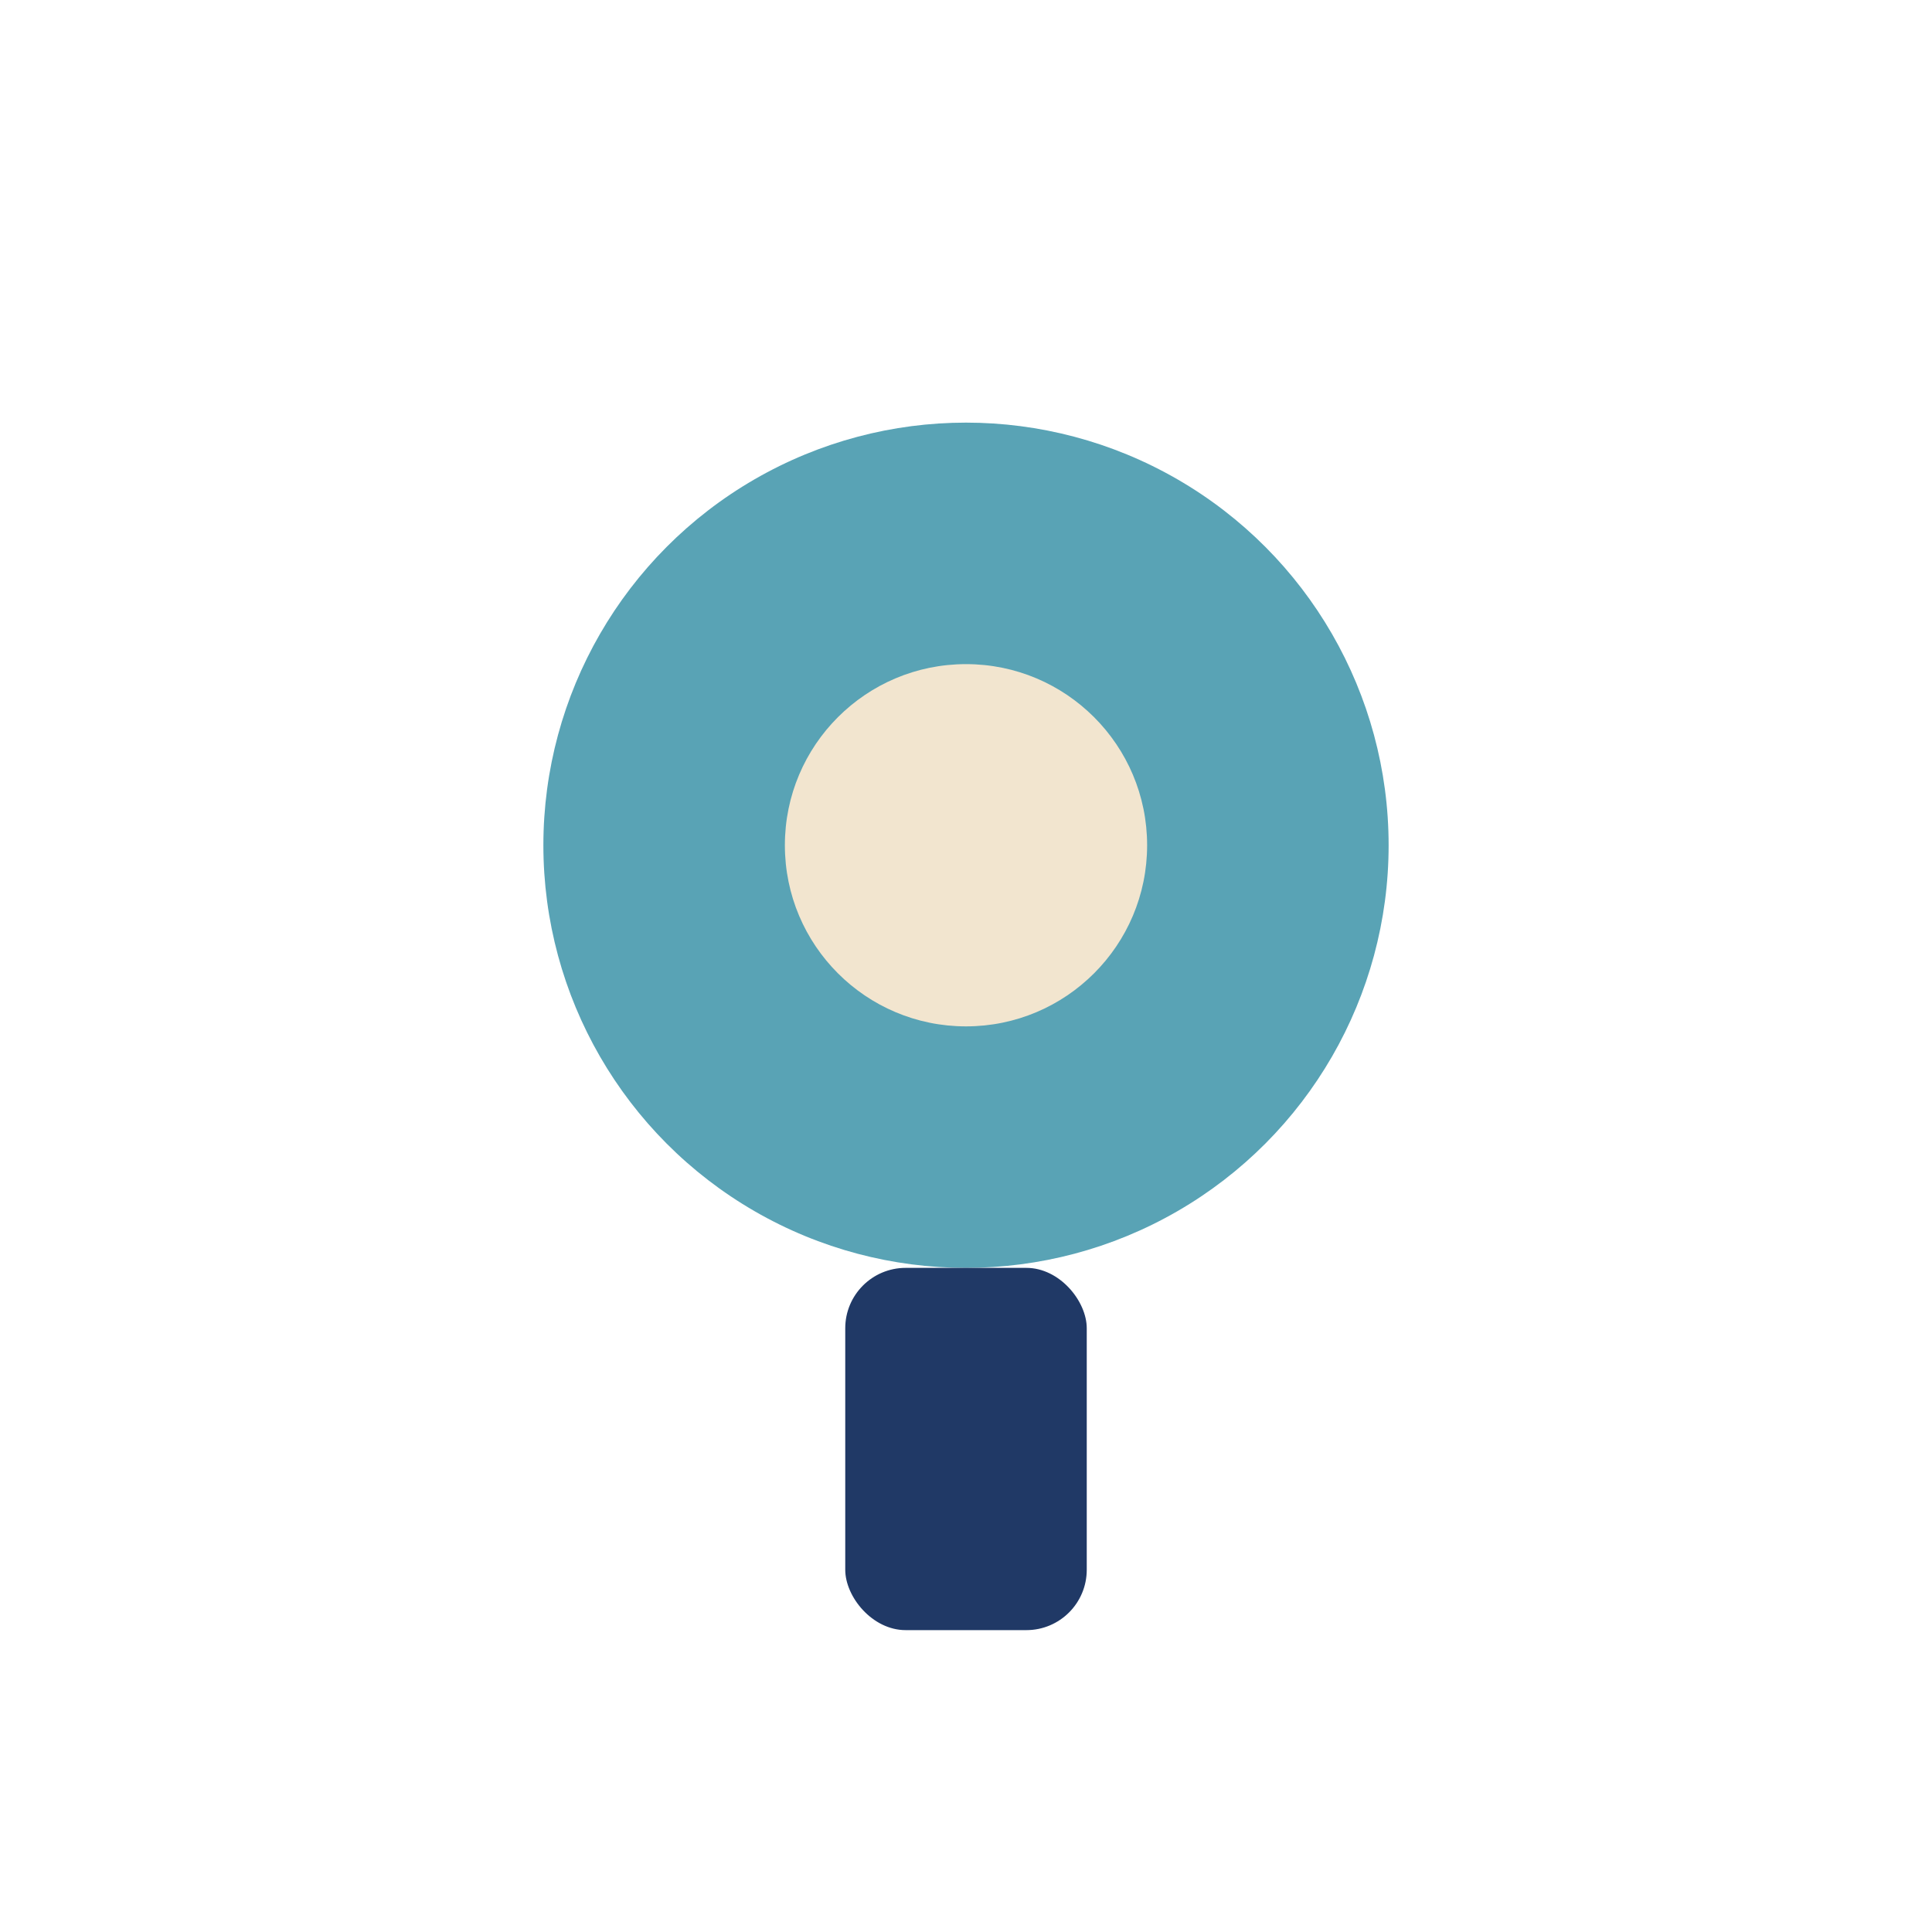
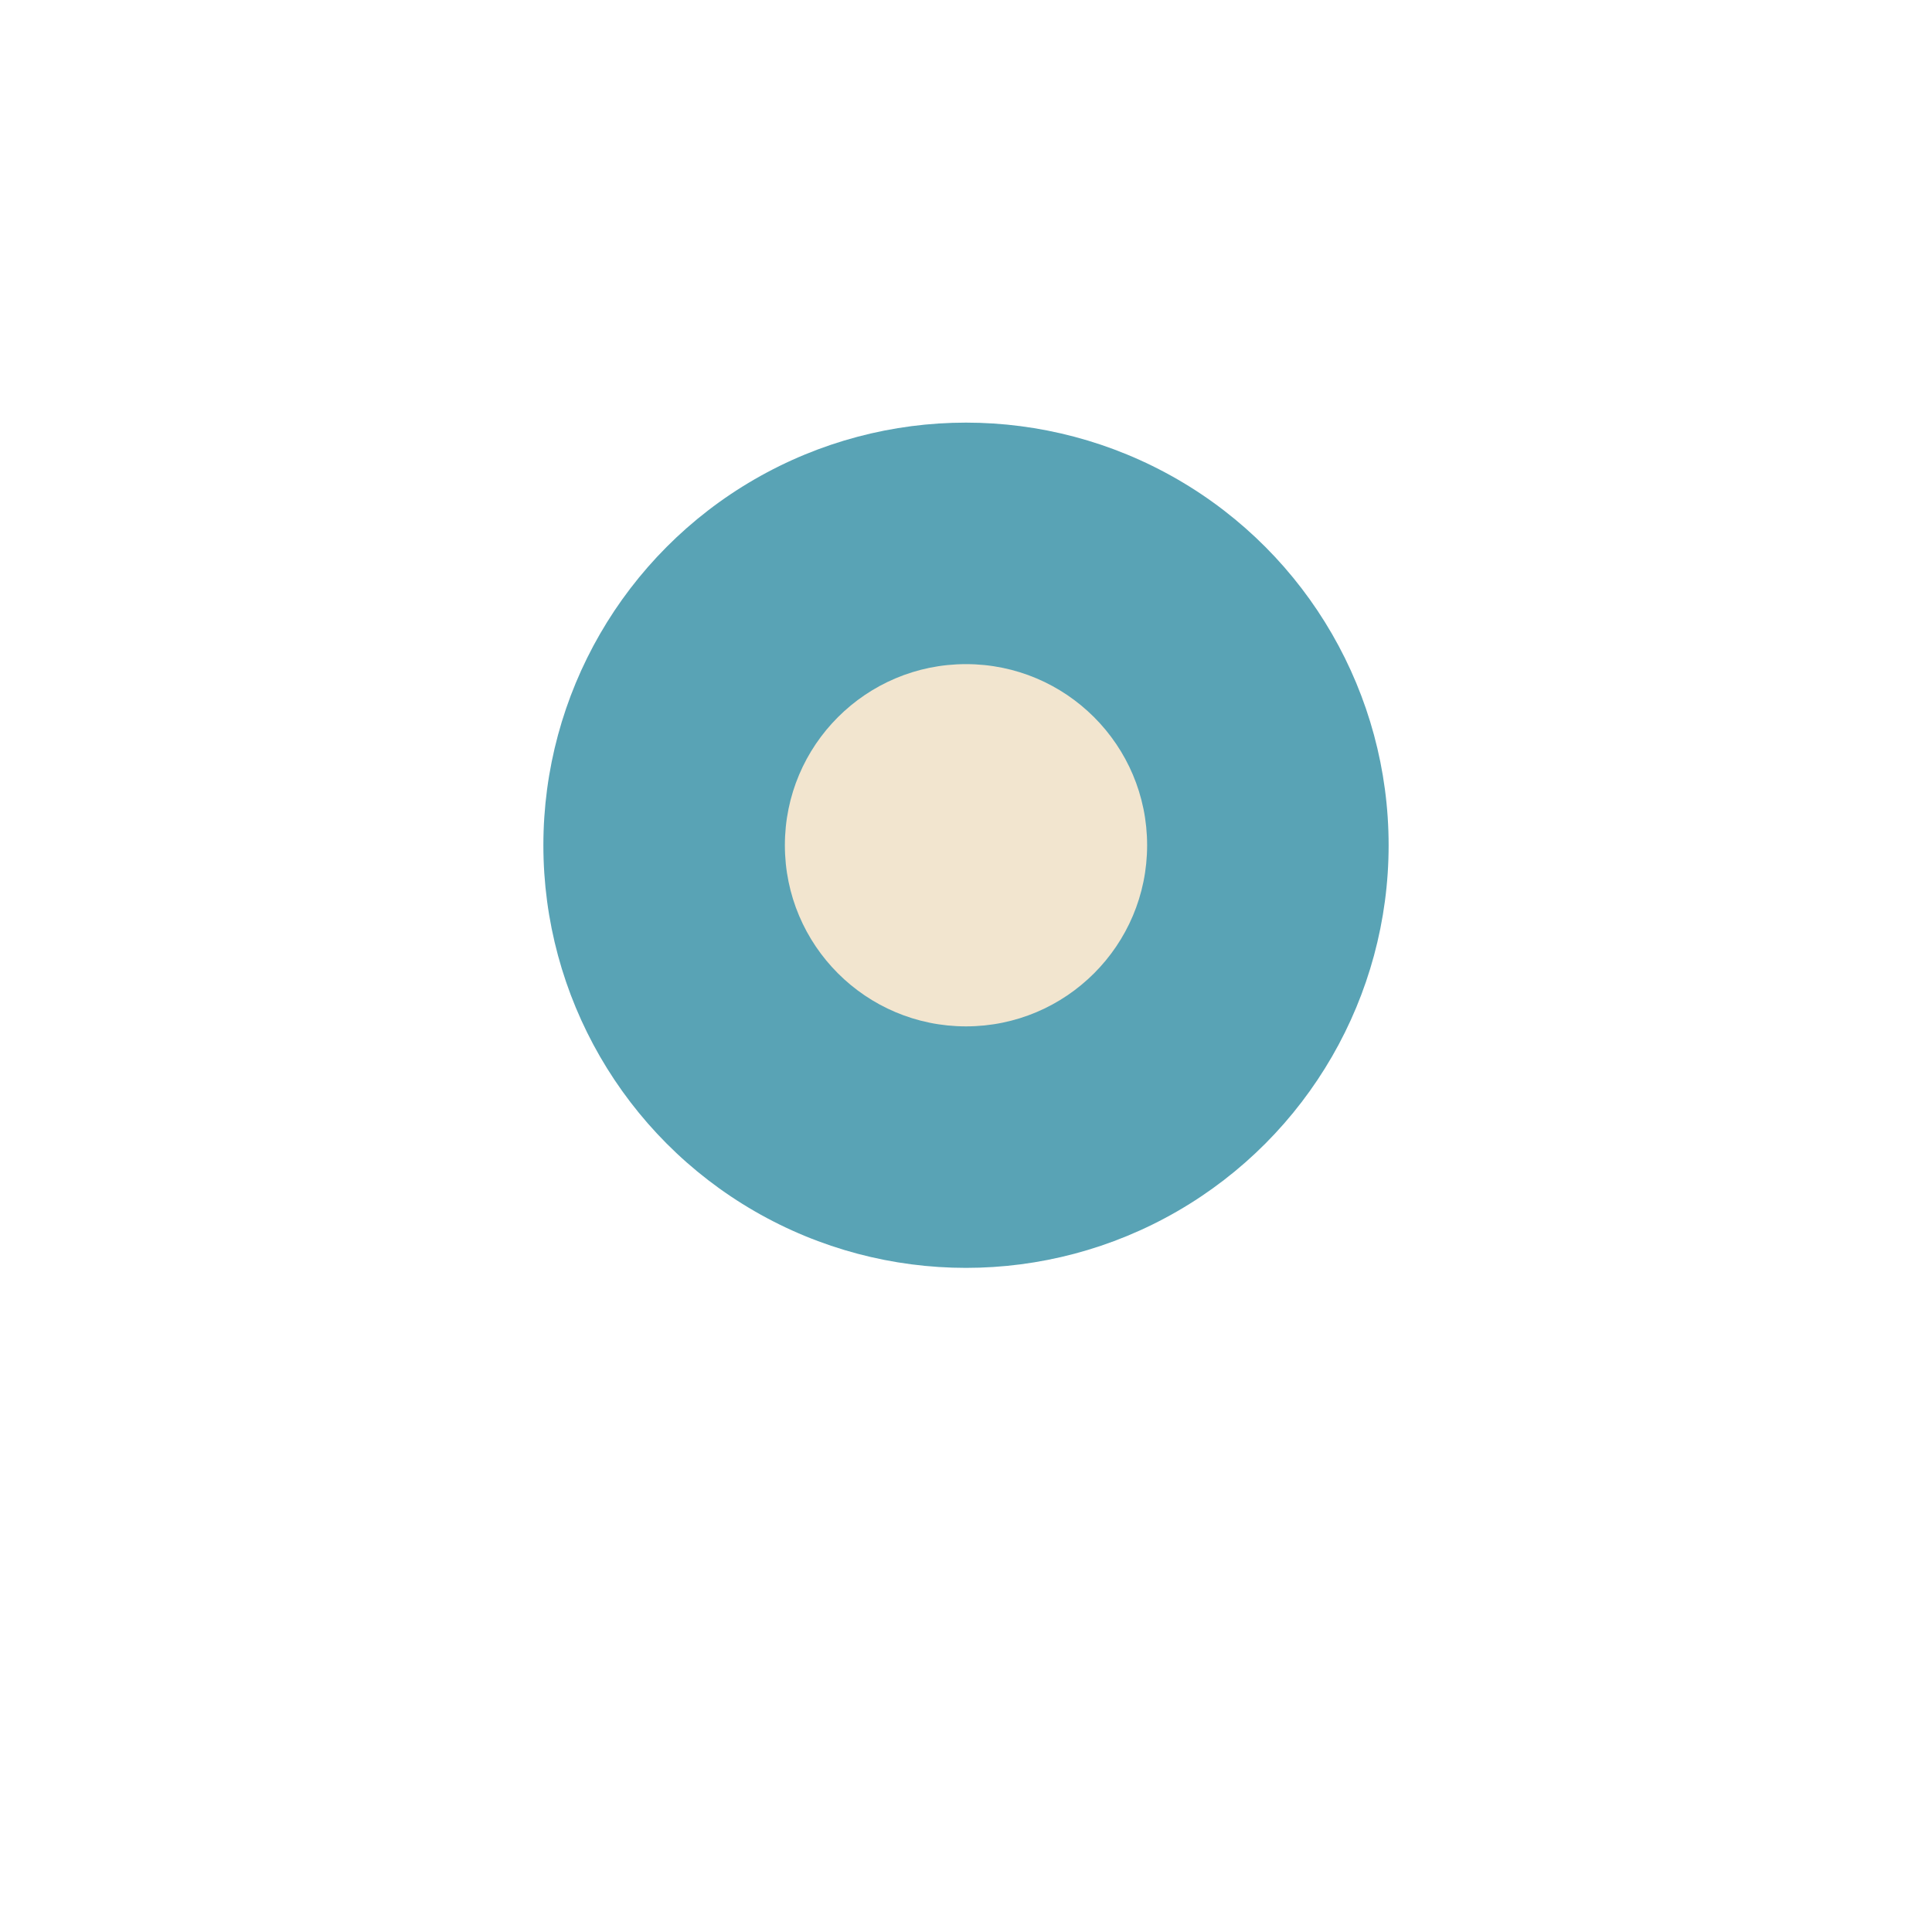
<svg xmlns="http://www.w3.org/2000/svg" width="28" height="28" viewBox="0 0 32 32">
  <circle cx="16" cy="14" r="7" fill="#59a3b5" />
-   <rect x="14" y="21" width="4" height="6" rx="1" fill="#203966" />
  <circle cx="16" cy="14" r="3" fill="#f2e5cf" />
</svg>